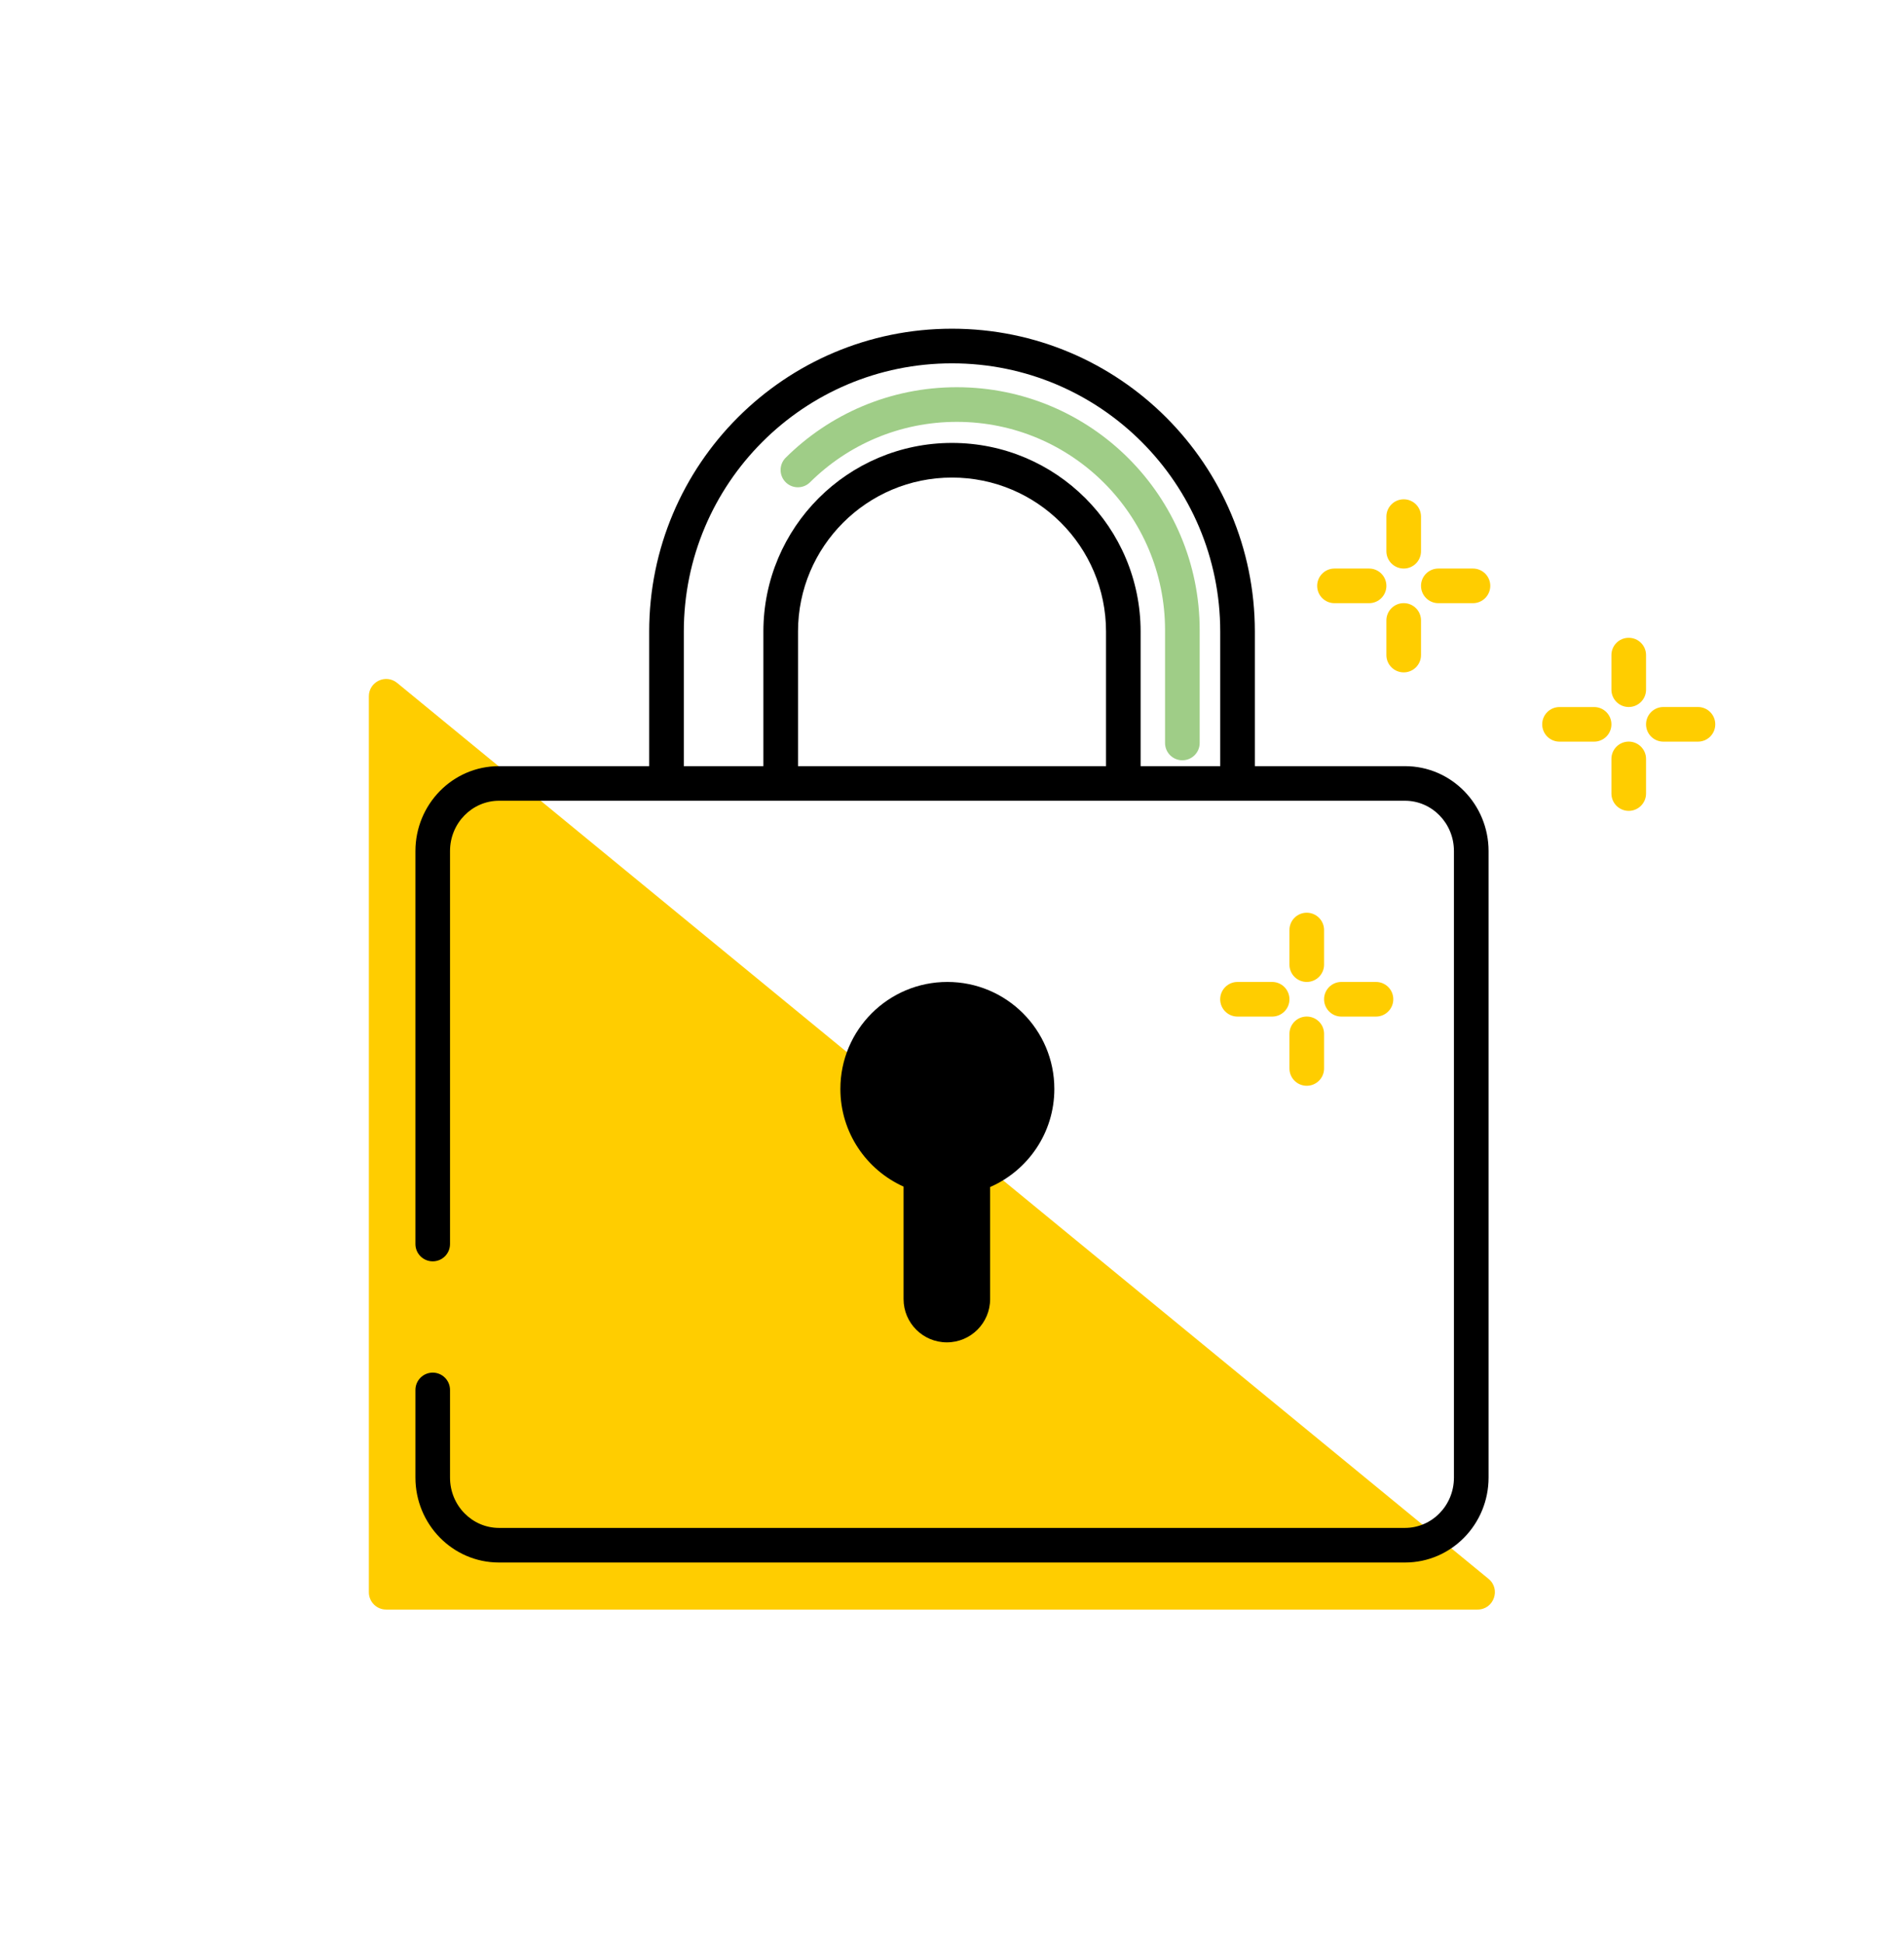
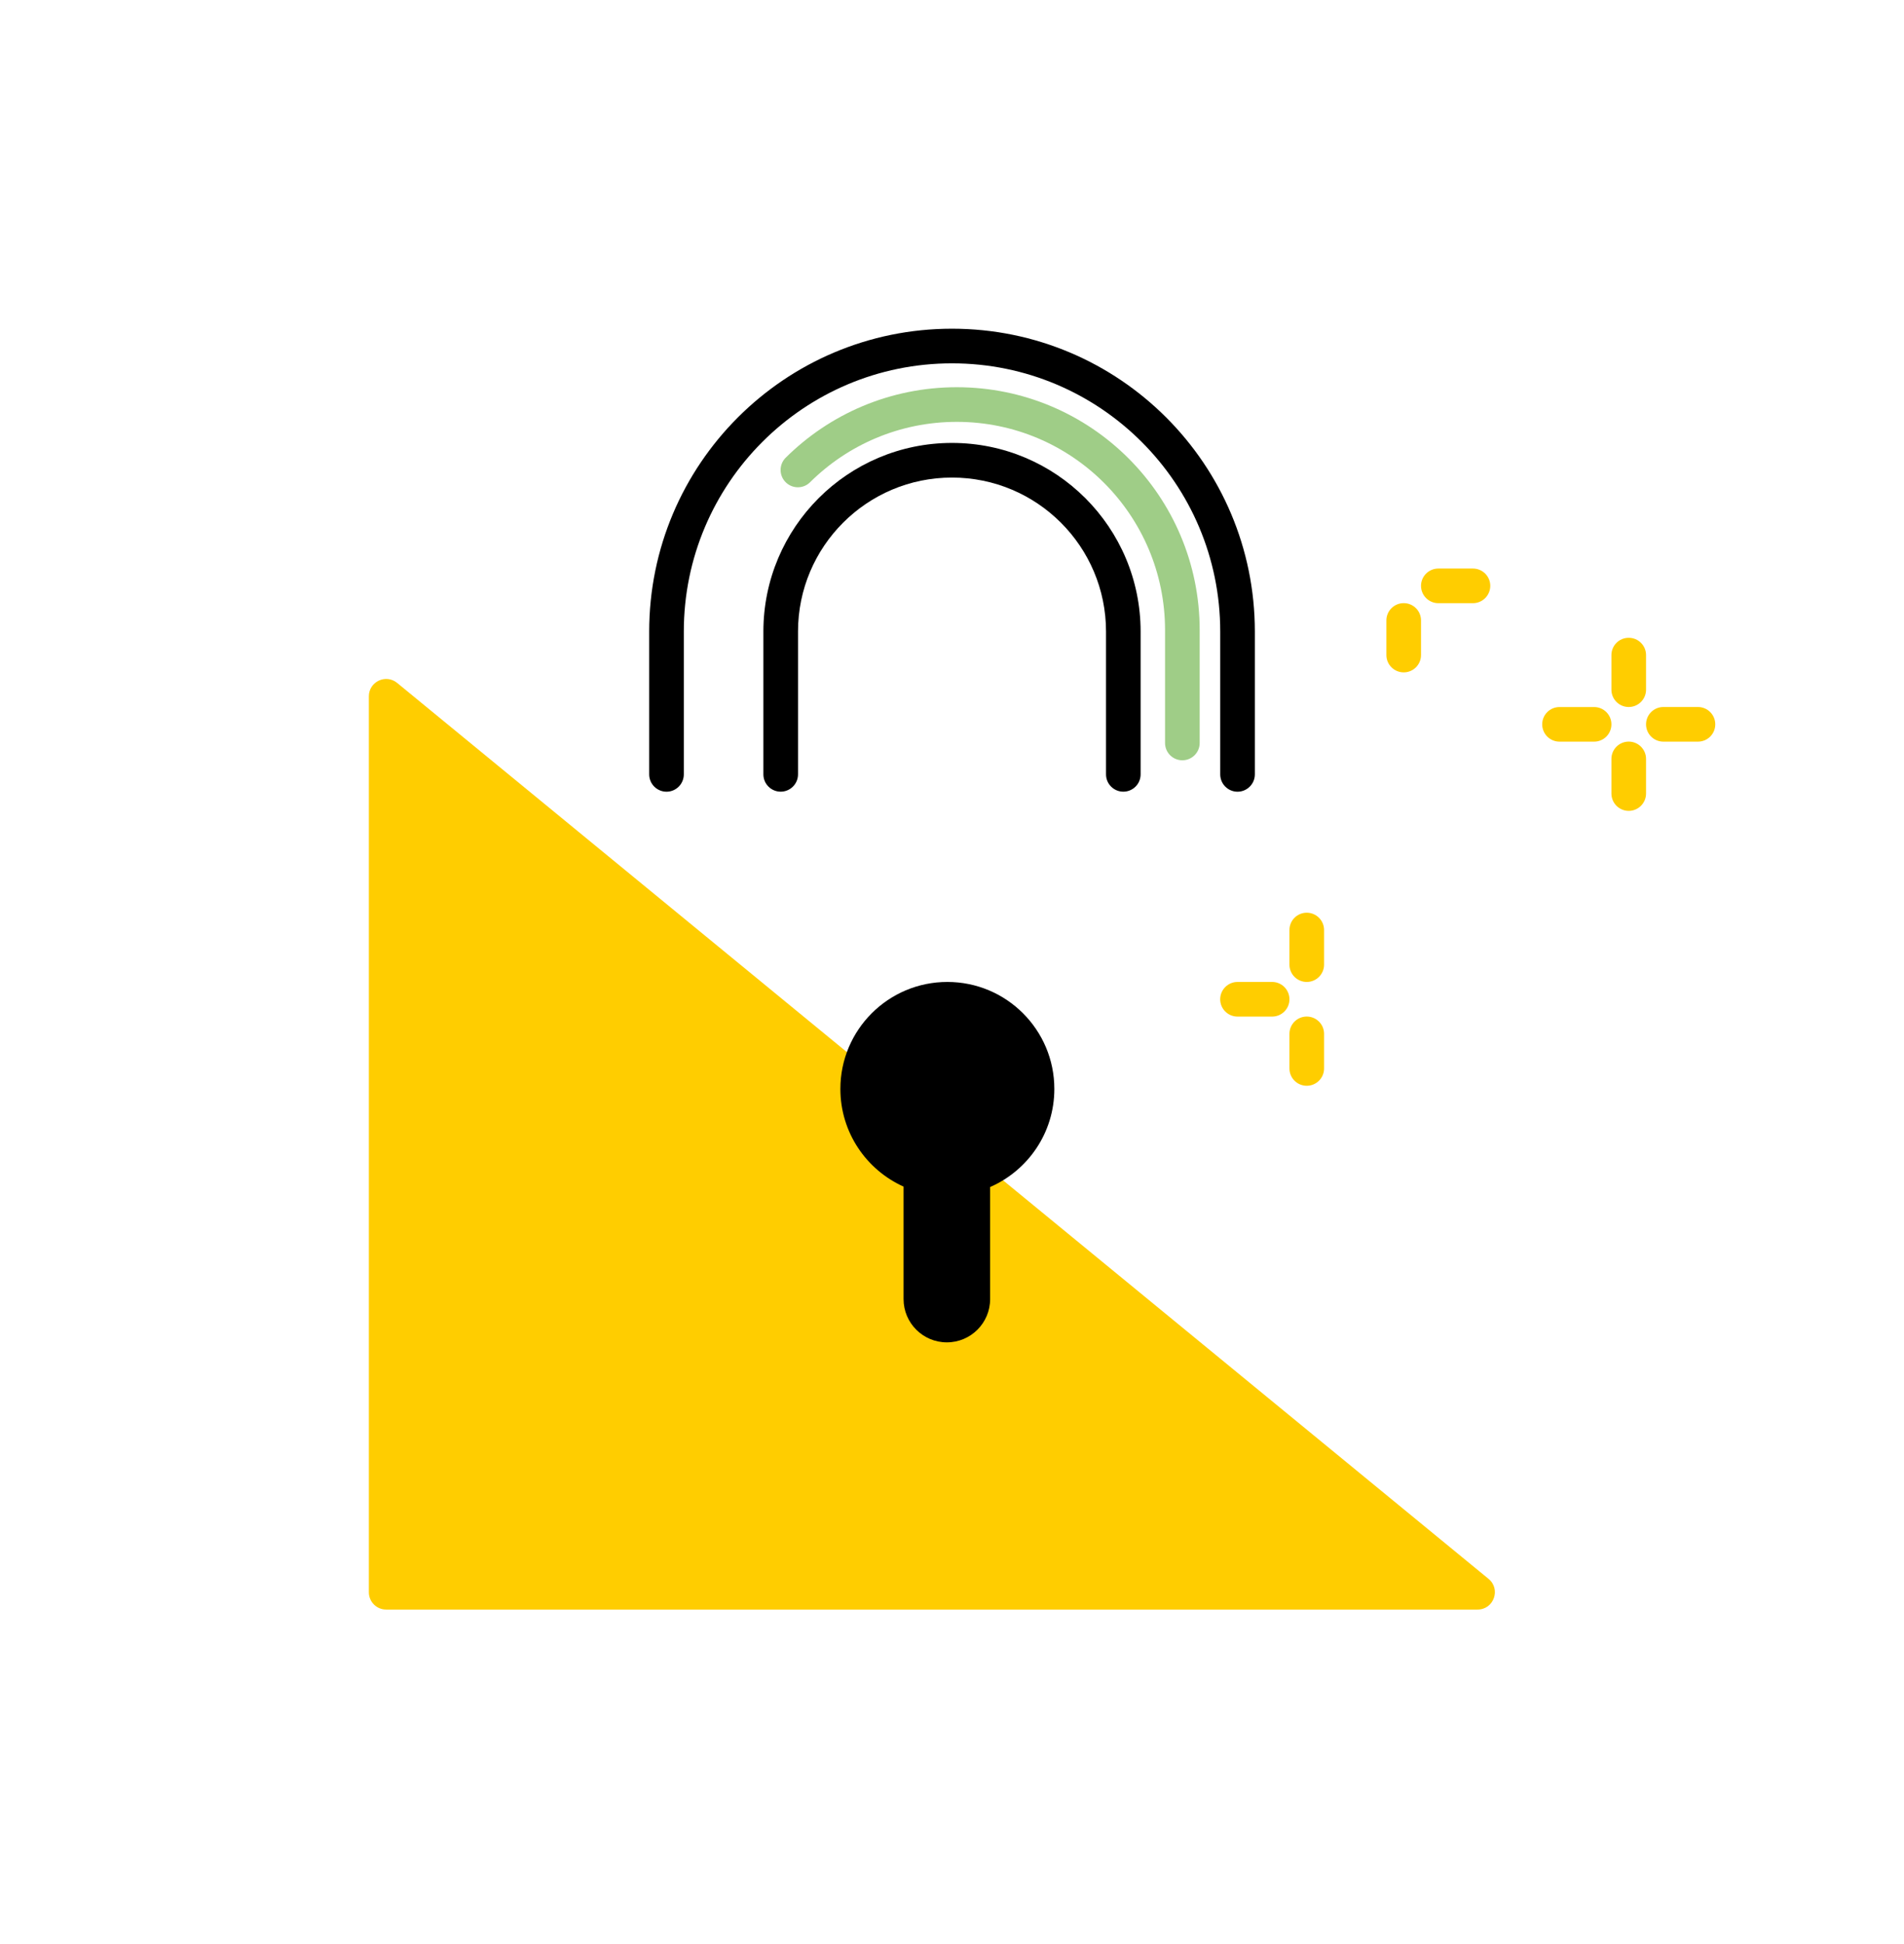
<svg xmlns="http://www.w3.org/2000/svg" width="48" height="49" viewBox="0 0 48 49" fill="none">
  <path d="M37.526 39.795L10.012 17.213C9.727 16.979 9.299 17.182 9.299 17.55V40.133C9.299 40.374 9.494 40.569 9.735 40.569L37.249 40.569C37.659 40.569 37.843 40.055 37.526 39.795Z" fill="#FFCD00" />
-   <path fill-rule="evenodd" clip-rule="evenodd" d="M10.473 21.452C10.473 20.277 11.408 19.311 12.58 19.311H35.42C36.592 19.311 37.527 20.277 37.527 21.452V37.242C37.527 38.416 36.592 39.383 35.42 39.383H12.58C11.408 39.383 10.473 38.416 10.473 37.242V35.034C10.473 34.793 10.668 34.597 10.909 34.597C11.15 34.597 11.345 34.793 11.345 35.034V37.242C11.345 37.951 11.906 38.511 12.58 38.511H35.42C36.094 38.511 36.654 37.951 36.654 37.242V21.452C36.654 20.743 36.094 20.183 35.42 20.183H12.58C11.906 20.183 11.345 20.743 11.345 21.452V31.356C11.345 31.597 11.15 31.792 10.909 31.792C10.668 31.792 10.473 31.597 10.473 31.356V21.452Z" fill="black" />
  <path fill-rule="evenodd" clip-rule="evenodd" d="M24.961 29.919C25.914 29.503 26.58 28.553 26.58 27.447C26.58 25.957 25.373 24.75 23.883 24.75C22.394 24.75 21.186 25.957 21.186 27.447C21.186 28.543 21.84 29.486 22.779 29.908V32.744C22.779 33.346 23.268 33.834 23.87 33.834C24.473 33.834 24.961 33.346 24.961 32.744V29.919Z" fill="black" />
  <path fill-rule="evenodd" clip-rule="evenodd" d="M24 9.158C20.266 9.158 17.239 12.185 17.239 15.919V19.518C17.239 19.759 17.044 19.955 16.803 19.955C16.562 19.955 16.366 19.759 16.366 19.518V15.919C16.366 11.703 19.784 8.285 24 8.285C28.217 8.285 31.635 11.703 31.635 15.919V19.518C31.635 19.759 31.439 19.955 31.198 19.955C30.957 19.955 30.762 19.759 30.762 19.518V15.919C30.762 12.185 27.735 9.158 24 9.158Z" fill="black" />
  <path fill-rule="evenodd" clip-rule="evenodd" d="M24 12.037C21.856 12.037 20.118 13.775 20.118 15.919V19.518C20.118 19.759 19.922 19.954 19.681 19.954C19.441 19.954 19.245 19.759 19.245 19.518V15.919C19.245 13.293 21.374 11.164 24 11.164C26.626 11.164 28.755 13.293 28.755 15.919V19.518C28.755 19.759 28.56 19.954 28.319 19.954C28.078 19.954 27.883 19.759 27.883 19.518V15.919C27.883 13.775 26.144 12.037 24 12.037Z" fill="black" />
  <path fill-rule="evenodd" clip-rule="evenodd" d="M24.12 10.633C22.678 10.633 21.372 11.213 20.422 12.155C20.251 12.325 19.975 12.324 19.805 12.153C19.636 11.982 19.637 11.705 19.808 11.536C20.914 10.438 22.438 9.76 24.12 9.76C27.502 9.76 30.244 12.501 30.244 15.883V18.727C30.244 18.968 30.048 19.163 29.807 19.163C29.566 19.163 29.371 18.968 29.371 18.727V15.883C29.371 12.983 27.02 10.633 24.12 10.633Z" fill="#9FCD87" />
  <path fill-rule="evenodd" clip-rule="evenodd" d="M41.497 18.257C41.497 18.016 41.692 17.82 41.933 17.82H42.806C43.047 17.82 43.242 18.016 43.242 18.257C43.242 18.498 43.047 18.693 42.806 18.693H41.933C41.692 18.693 41.497 18.498 41.497 18.257Z" fill="#FFCD00" />
  <path fill-rule="evenodd" clip-rule="evenodd" d="M41.06 17.82C40.819 17.82 40.624 17.625 40.624 17.384V16.511C40.624 16.27 40.819 16.075 41.06 16.075C41.301 16.075 41.497 16.27 41.497 16.511V17.384C41.497 17.625 41.301 17.82 41.06 17.82Z" fill="#FFCD00" />
  <path fill-rule="evenodd" clip-rule="evenodd" d="M41.06 20.438C40.819 20.438 40.624 20.242 40.624 20.001V19.128C40.624 18.887 40.819 18.692 41.06 18.692C41.301 18.692 41.497 18.887 41.497 19.128V20.001C41.497 20.242 41.301 20.438 41.06 20.438Z" fill="#FFCD00" />
  <path fill-rule="evenodd" clip-rule="evenodd" d="M40.624 18.257C40.624 18.498 40.429 18.693 40.188 18.693H39.315C39.074 18.693 38.879 18.498 38.879 18.257C38.879 18.016 39.074 17.821 39.315 17.821H40.188C40.429 17.821 40.624 18.016 40.624 18.257Z" fill="#FFCD00" />
  <path fill-rule="evenodd" clip-rule="evenodd" d="M35.824 14.766C35.824 14.525 36.02 14.33 36.261 14.33H37.133C37.374 14.33 37.57 14.525 37.57 14.766C37.57 15.007 37.374 15.203 37.133 15.203H36.261C36.02 15.203 35.824 15.007 35.824 14.766Z" fill="#FFCD00" />
-   <path fill-rule="evenodd" clip-rule="evenodd" d="M35.388 14.33C35.147 14.33 34.951 14.135 34.951 13.894V13.021C34.951 12.78 35.147 12.585 35.388 12.585C35.629 12.585 35.824 12.78 35.824 13.021V13.894C35.824 14.135 35.629 14.33 35.388 14.33Z" fill="#FFCD00" />
  <path fill-rule="evenodd" clip-rule="evenodd" d="M35.388 16.947C35.147 16.947 34.951 16.752 34.951 16.511V15.638C34.951 15.397 35.147 15.202 35.388 15.202C35.629 15.202 35.824 15.397 35.824 15.638V16.511C35.824 16.752 35.629 16.947 35.388 16.947Z" fill="#FFCD00" />
-   <path fill-rule="evenodd" clip-rule="evenodd" d="M34.951 14.767C34.951 15.008 34.756 15.203 34.515 15.203H33.642C33.401 15.203 33.206 15.008 33.206 14.767C33.206 14.526 33.401 14.33 33.642 14.33H34.515C34.756 14.33 34.951 14.526 34.951 14.767Z" fill="#FFCD00" />
-   <path fill-rule="evenodd" clip-rule="evenodd" d="M33.38 25.186C33.38 24.945 33.575 24.75 33.816 24.75H34.689C34.93 24.75 35.125 24.945 35.125 25.186C35.125 25.427 34.93 25.623 34.689 25.623H33.816C33.575 25.623 33.38 25.427 33.38 25.186Z" fill="#FFCD00" />
  <path fill-rule="evenodd" clip-rule="evenodd" d="M32.943 24.75C32.702 24.75 32.507 24.555 32.507 24.314V23.441C32.507 23.2 32.702 23.005 32.943 23.005C33.184 23.005 33.38 23.2 33.38 23.441V24.314C33.38 24.555 33.184 24.75 32.943 24.75Z" fill="#FFCD00" />
  <path fill-rule="evenodd" clip-rule="evenodd" d="M32.943 27.367C32.702 27.367 32.507 27.172 32.507 26.931V26.058C32.507 25.817 32.702 25.622 32.943 25.622C33.184 25.622 33.38 25.817 33.38 26.058V26.931C33.38 27.172 33.184 27.367 32.943 27.367Z" fill="#FFCD00" />
  <path fill-rule="evenodd" clip-rule="evenodd" d="M32.507 25.187C32.507 25.428 32.312 25.623 32.071 25.623H31.198C30.957 25.623 30.761 25.428 30.761 25.187C30.761 24.946 30.957 24.75 31.198 24.75H32.071C32.312 24.75 32.507 24.946 32.507 25.187Z" fill="#FFCD00" />
</svg>